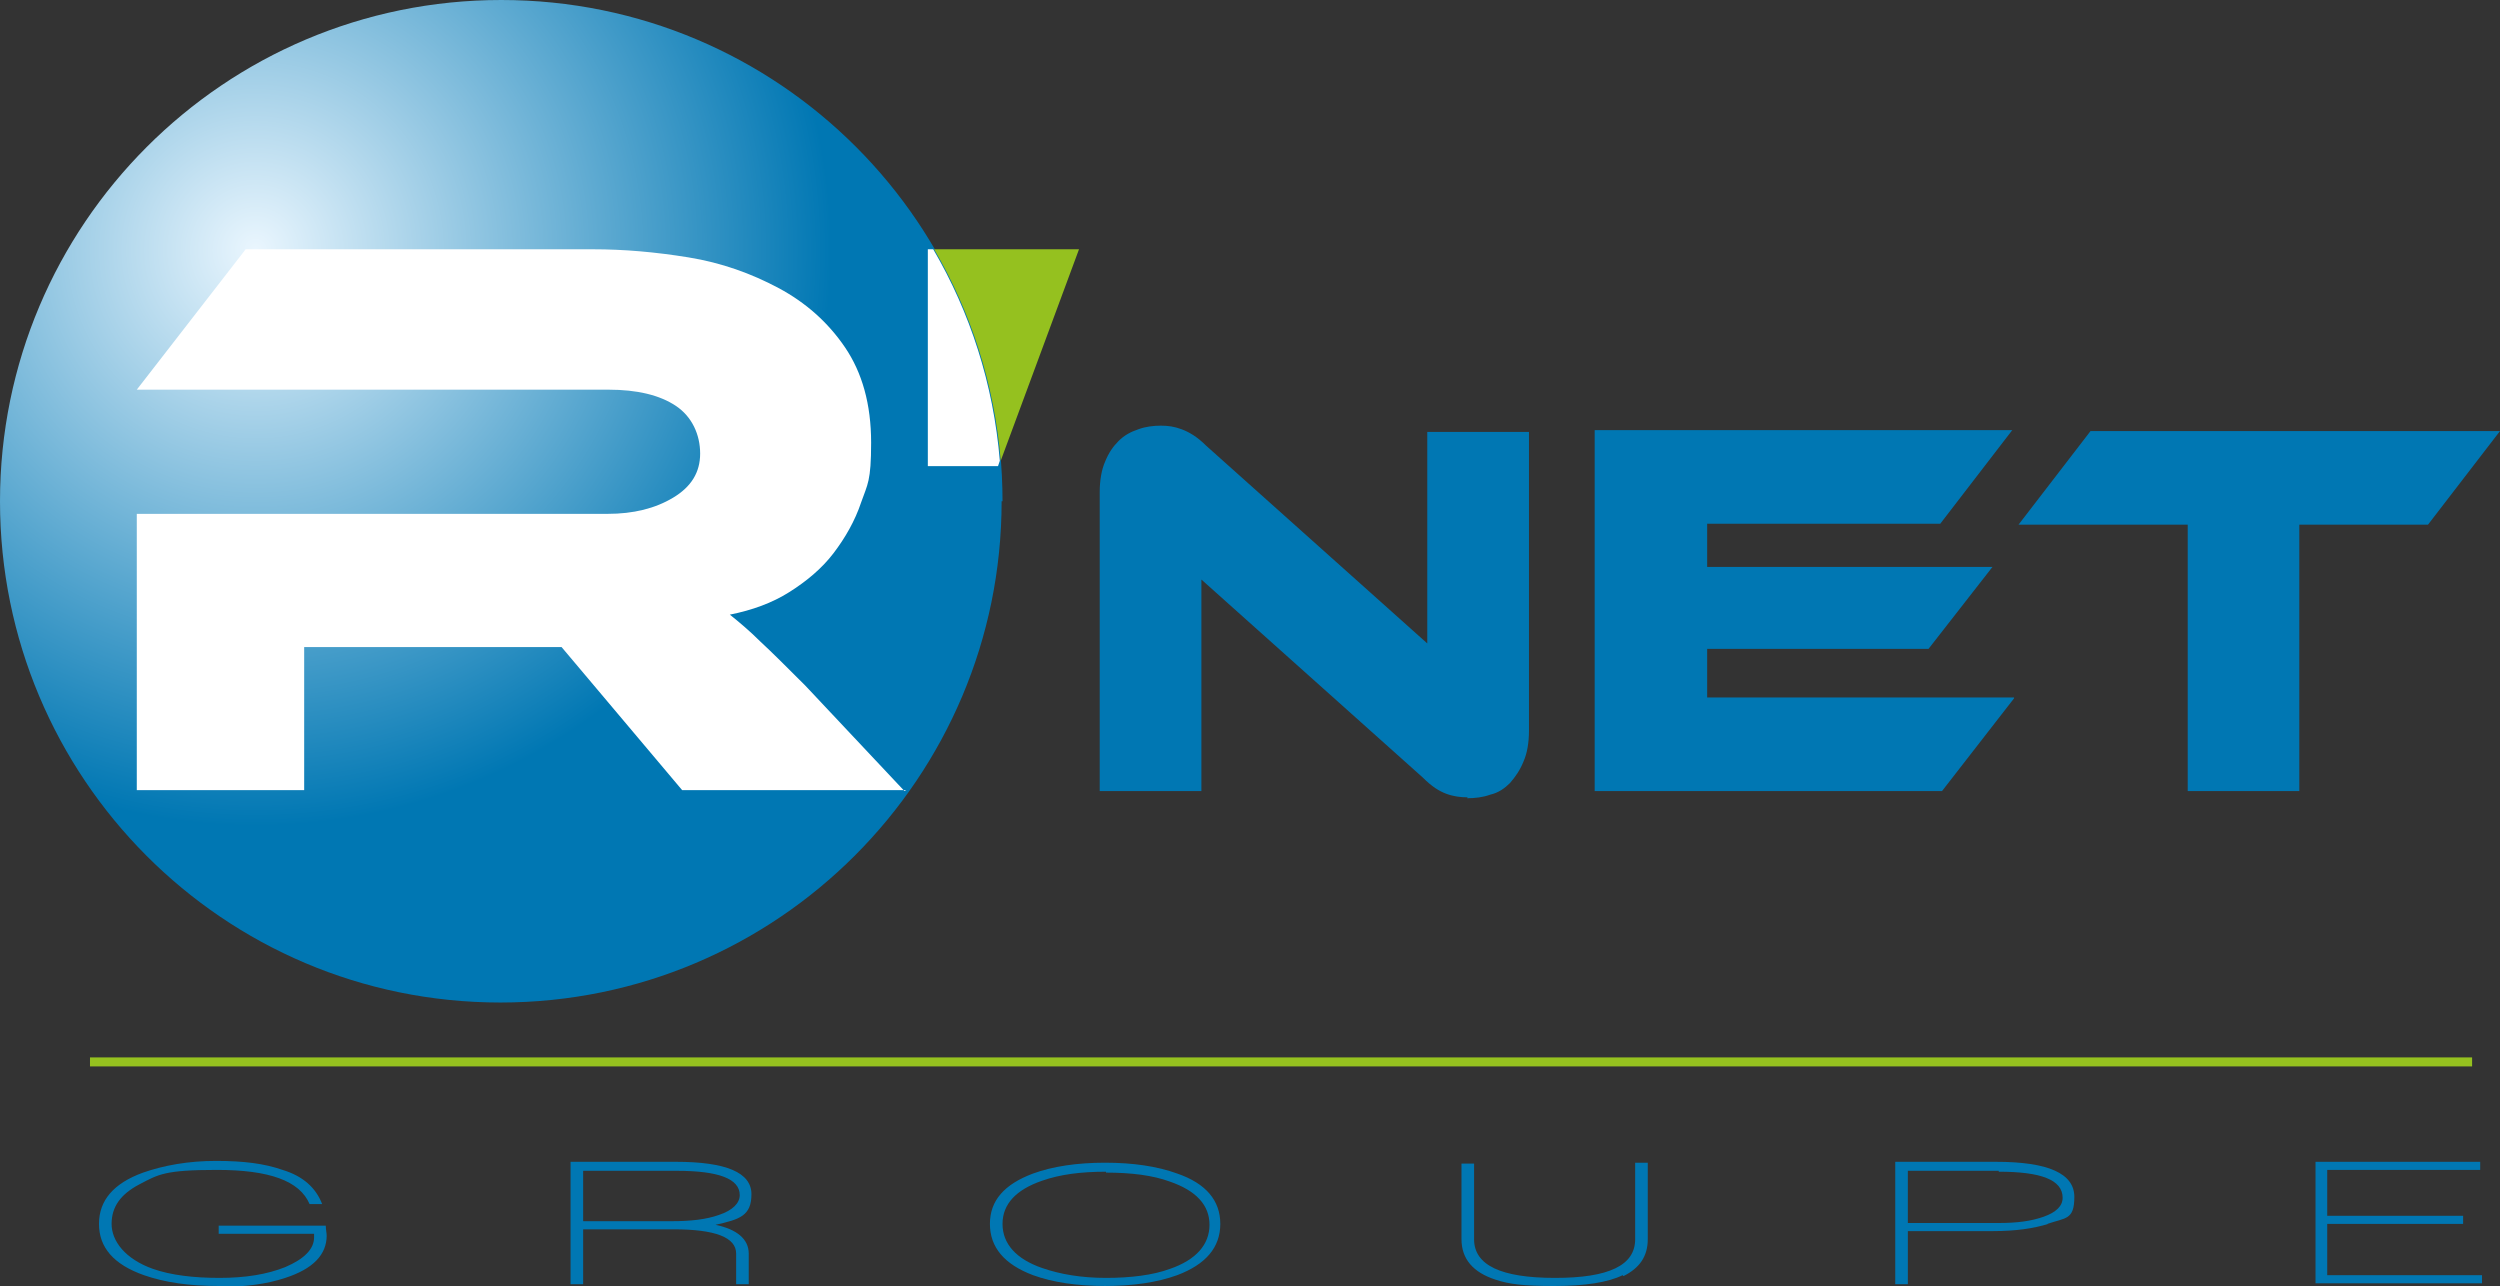
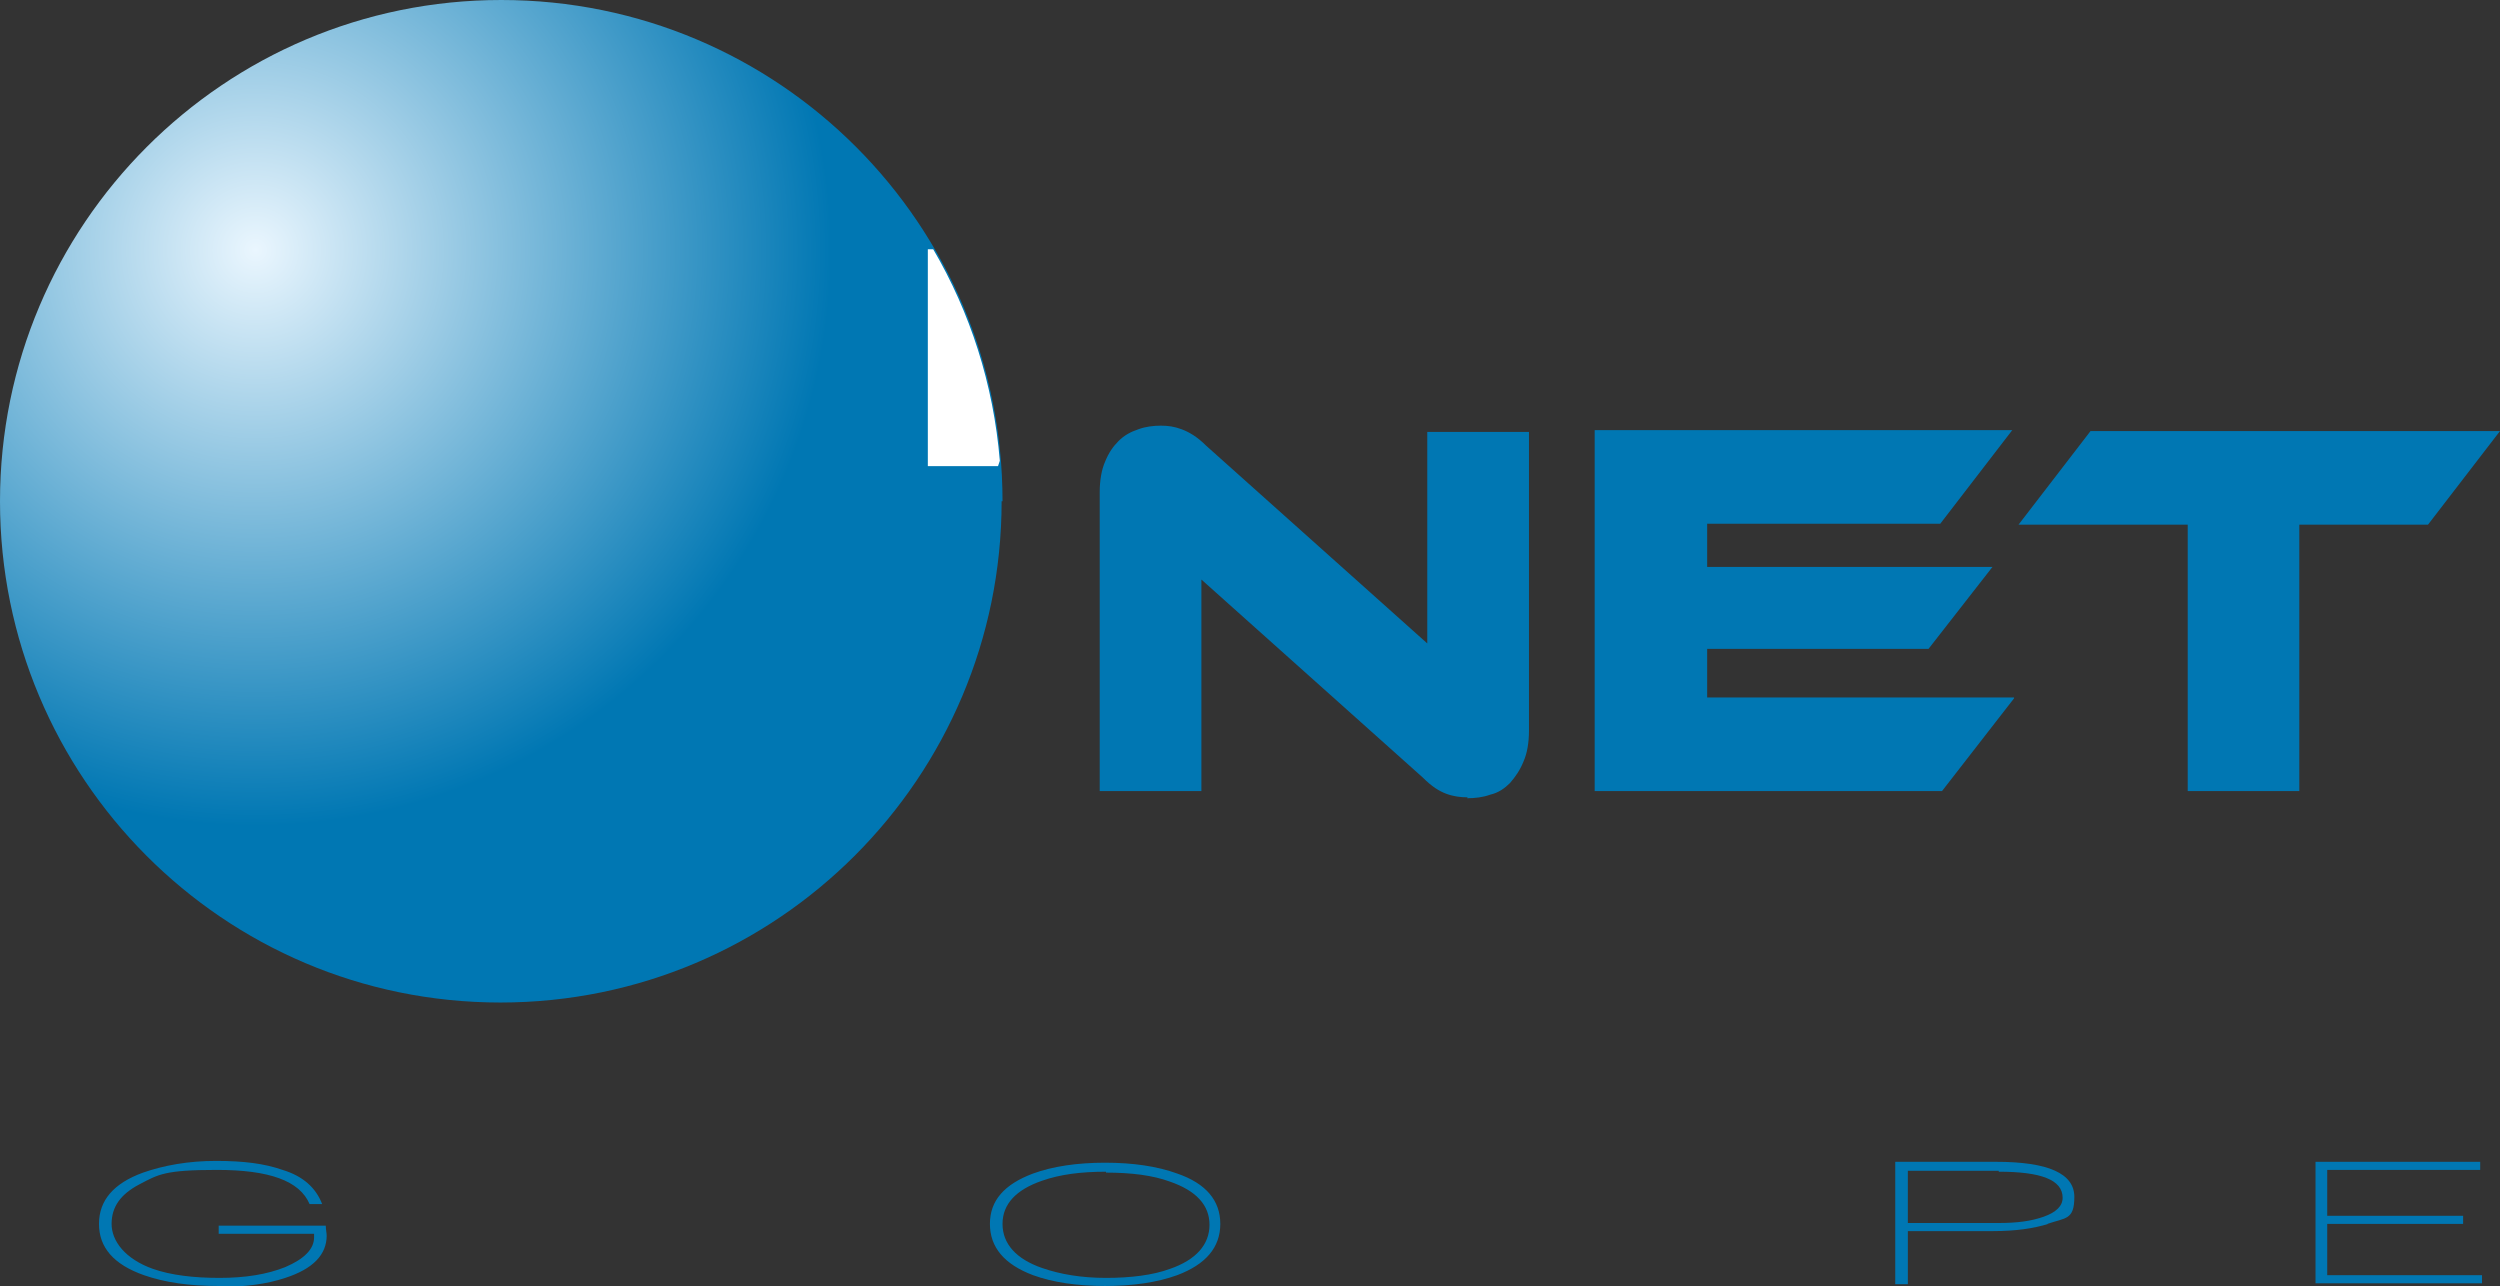
<svg xmlns="http://www.w3.org/2000/svg" id="Calque_1" data-name="Calque 1" viewBox="0 0 277.8 142.9">
  <rect x="0" y="0" width="277.8" height="142.9" fill="#333333" stroke="none" />
  <defs>
    <style>      .cls-1 {        fill: url(#radial-gradient);      }      .cls-1, .cls-2, .cls-3, .cls-4 {        stroke-width: 0px;      }      .cls-2 {        fill: #95c11f;      }      .cls-3 {        fill: #0077b3;      }      .cls-5 {        fill: none;        stroke: #95c11f;      }      .cls-4 {        fill: #fff;      }    </style>
    <radialGradient id="radial-gradient" cx="28.4" cy="27.8" fx="28.4" fy="27.8" r="64" gradientUnits="userSpaceOnUse">
      <stop offset="0" stop-color="#eaf6fe" />
      <stop offset="1" stop-color="#0077b3" />
    </radialGradient>
  </defs>
  <path class="cls-1" d="M111.3,55.7c0,30.7-24.9,55.7-55.7,55.7S0,86.4,0,55.7,24.9,0,55.7,0s55.7,24.9,55.7,55.7Z" />
  <g>
    <path class="cls-3" d="M24.3,142.9c-3.3,0-6-.4-8.3-1.2-3.4-1.2-5-3.1-5-5.7s1.6-4.5,4.9-5.7c2.3-.8,5-1.3,8.1-1.3s5.4.3,7.4,1c2.3.7,3.7,2,4.4,3.8h-1.4c-1.1-2.6-4.5-3.8-10.3-3.8s-6.5.5-8.6,1.6c-2.1,1.1-3.1,2.5-3.1,4.4s1.5,3.9,4.6,5c2,.7,4.5,1,7.4,1s5.3-.4,7.3-1.2c2.1-.9,3.2-2,3.2-3.3v-.4h-10.6v-.9h11.9c0,.4.1.8.1,1.1,0,2.1-1.5,3.7-4.6,4.7-2.1.7-4.5,1-7.2,1Z" />
-     <path class="cls-3" d="M79.5,136.1c2.4.5,3.7,1.6,3.7,3.2v3.4h-1.4v-3.4c0-1.8-2.3-2.7-7-2.7h-10v6.1h-1.4v-13.6h11.7c5.6,0,8.4,1.2,8.4,3.6s-1.3,2.8-4,3.4ZM75.2,130.1h-10.4v5.6h9.8c2.2,0,3.9-.2,5.3-.7,1.5-.5,2.3-1.3,2.3-2.2,0-1.8-2.3-2.7-7-2.7Z" />
    <path class="cls-3" d="M122.9,142.9c-3.2,0-5.9-.4-8.1-1.2-3.2-1.2-4.8-3.1-4.8-5.7s1.6-4.4,4.8-5.6c2.2-.8,4.9-1.2,8-1.2s5.8.4,8,1.2c3.2,1.1,4.8,3,4.8,5.6s-1.6,4.5-4.8,5.7c-2.2.8-4.9,1.2-8.1,1.2ZM122.9,130.2c-2.8,0-5.1.3-7.1,1-2.9,1-4.4,2.6-4.4,4.8s1.5,3.9,4.4,4.9c2,.7,4.4,1.1,7.1,1.1s5.2-.3,7.1-1c2.9-1,4.4-2.7,4.4-4.9s-1.5-3.8-4.4-4.8c-1.9-.7-4.3-1-7.1-1Z" />
-     <path class="cls-3" d="M180.3,141.7c-1.6.8-4.2,1.2-7.6,1.2s-5-.2-6.5-.7c-2.5-.8-3.8-2.3-3.8-4.5v-8.4h1.4v8.4c0,2.9,3,4.3,9,4.3s8.9-1.4,8.9-4.3v-8.5h1.4v8.5c0,1.9-.9,3.2-2.7,4.1Z" />
    <path class="cls-3" d="M227.6,136c-1.6.5-3.6.8-6.1.8h-9.5v5.9h-1.4v-13.6h11.2c5.8,0,8.7,1.3,8.7,3.9s-1,2.3-3,3ZM222.1,130.1h-10.1v5.8h10.1c2,0,3.6-.2,5-.7,1.4-.5,2.1-1.2,2.1-2.1,0-2-2.4-2.9-7.1-2.9Z" />
    <path class="cls-3" d="M257.3,142.7v-13.6h18.3v.9h-17v5.1h15.1v.9h-15.1v5.7h17.2v.9h-18.5Z" />
  </g>
-   <path class="cls-4" d="M100.7,87.8h-24.9l-13.4-15.9h-28.6v15.9H15.2v-30.7h52.3c2.9,0,5.3-.6,7.3-1.8,2-1.2,3-2.8,3-4.9s-.9-4.1-2.7-5.3c-1.8-1.2-4.3-1.8-7.5-1.8H15.2l12.1-15.6h38.6c3.4,0,6.9.3,10.6.9,3.7.6,7,1.8,10,3.4,3,1.6,5.5,3.8,7.4,6.6,1.9,2.8,2.9,6.3,2.9,10.6s-.4,4.6-1.1,6.6c-.7,2.1-1.8,4-3.1,5.7-1.3,1.7-3,3.1-4.9,4.3-1.9,1.2-4.1,2-6.6,2.5,1,.8,2.2,1.8,3.4,3,1.3,1.2,2.9,2.8,5,4.9l11,11.7Z" />
  <g>
    <path class="cls-3" d="M163.1,88.6c-.8,0-1.6-.1-2.4-.4-.8-.3-1.6-.8-2.6-1.8l-24.6-22v23.5h-11.3v-33.2c0-1.3.2-2.5.6-3.4.4-1,.9-1.7,1.5-2.3.6-.6,1.3-1,2.2-1.3.8-.3,1.7-.4,2.5-.4s1.5.1,2.3.4c.8.3,1.7.8,2.7,1.8l24.6,22v-23.5h11.3v33.2c0,1.3-.2,2.5-.6,3.4-.4,1-.9,1.7-1.5,2.4-.6.6-1.3,1.1-2.2,1.3-.8.3-1.7.4-2.6.4Z" />
    <path class="cls-3" d="M223.8,77.6l-8,10.3h-38.6v-40.1h46.4l-8,10.4h-25.9v4.8h31.7l-7.1,9.1h-24.6v5.4h34.1Z" />
    <path class="cls-3" d="M277.8,47.9l-8,10.4h-14.3v29.6h-12.4v-29.6h-18.8l8-10.4h45.5Z" />
  </g>
-   <line class="cls-5" x1="10" y1="118" x2="274.7" y2="118" />
  <g>
-     <path class="cls-2" d="M119.8,27.7h-16c4.1,7,6.7,15,7.4,23.5l8.7-23.5Z" />
    <path class="cls-4" d="M103.2,51.8h7.7l.2-.6c-.7-8.5-3.3-16.5-7.4-23.5h-.6v24.1Z" />
  </g>
</svg>